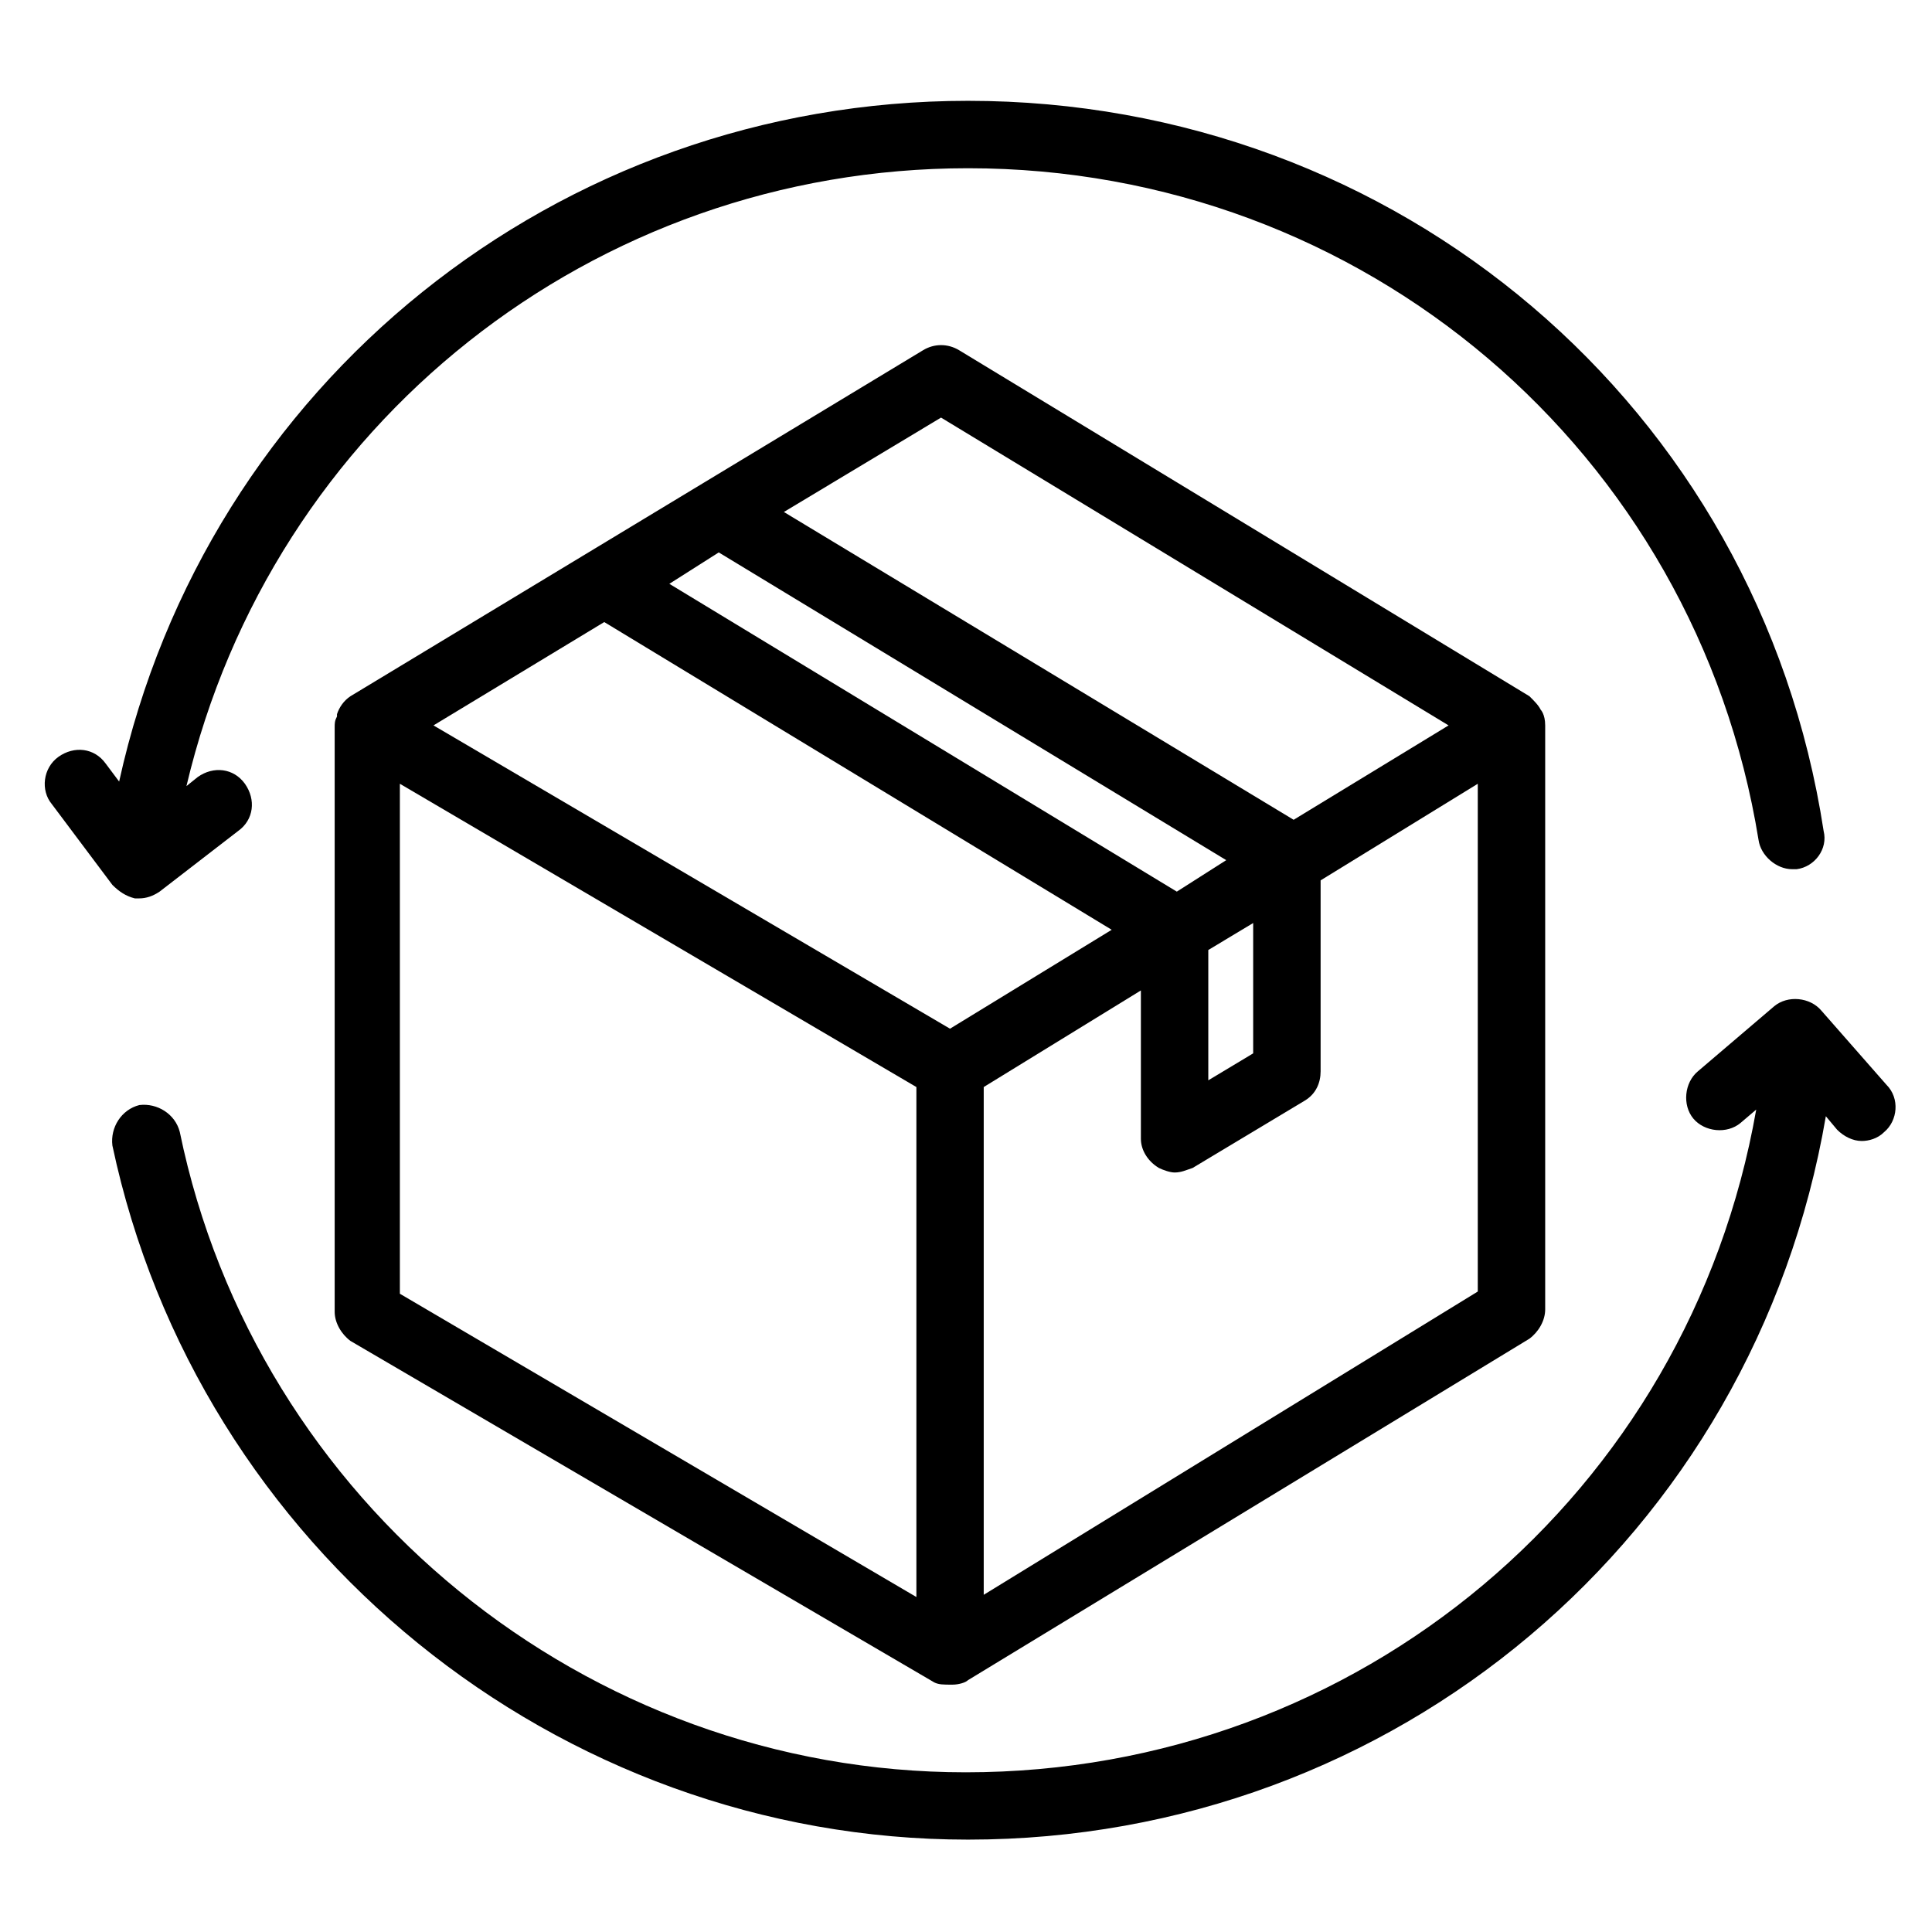
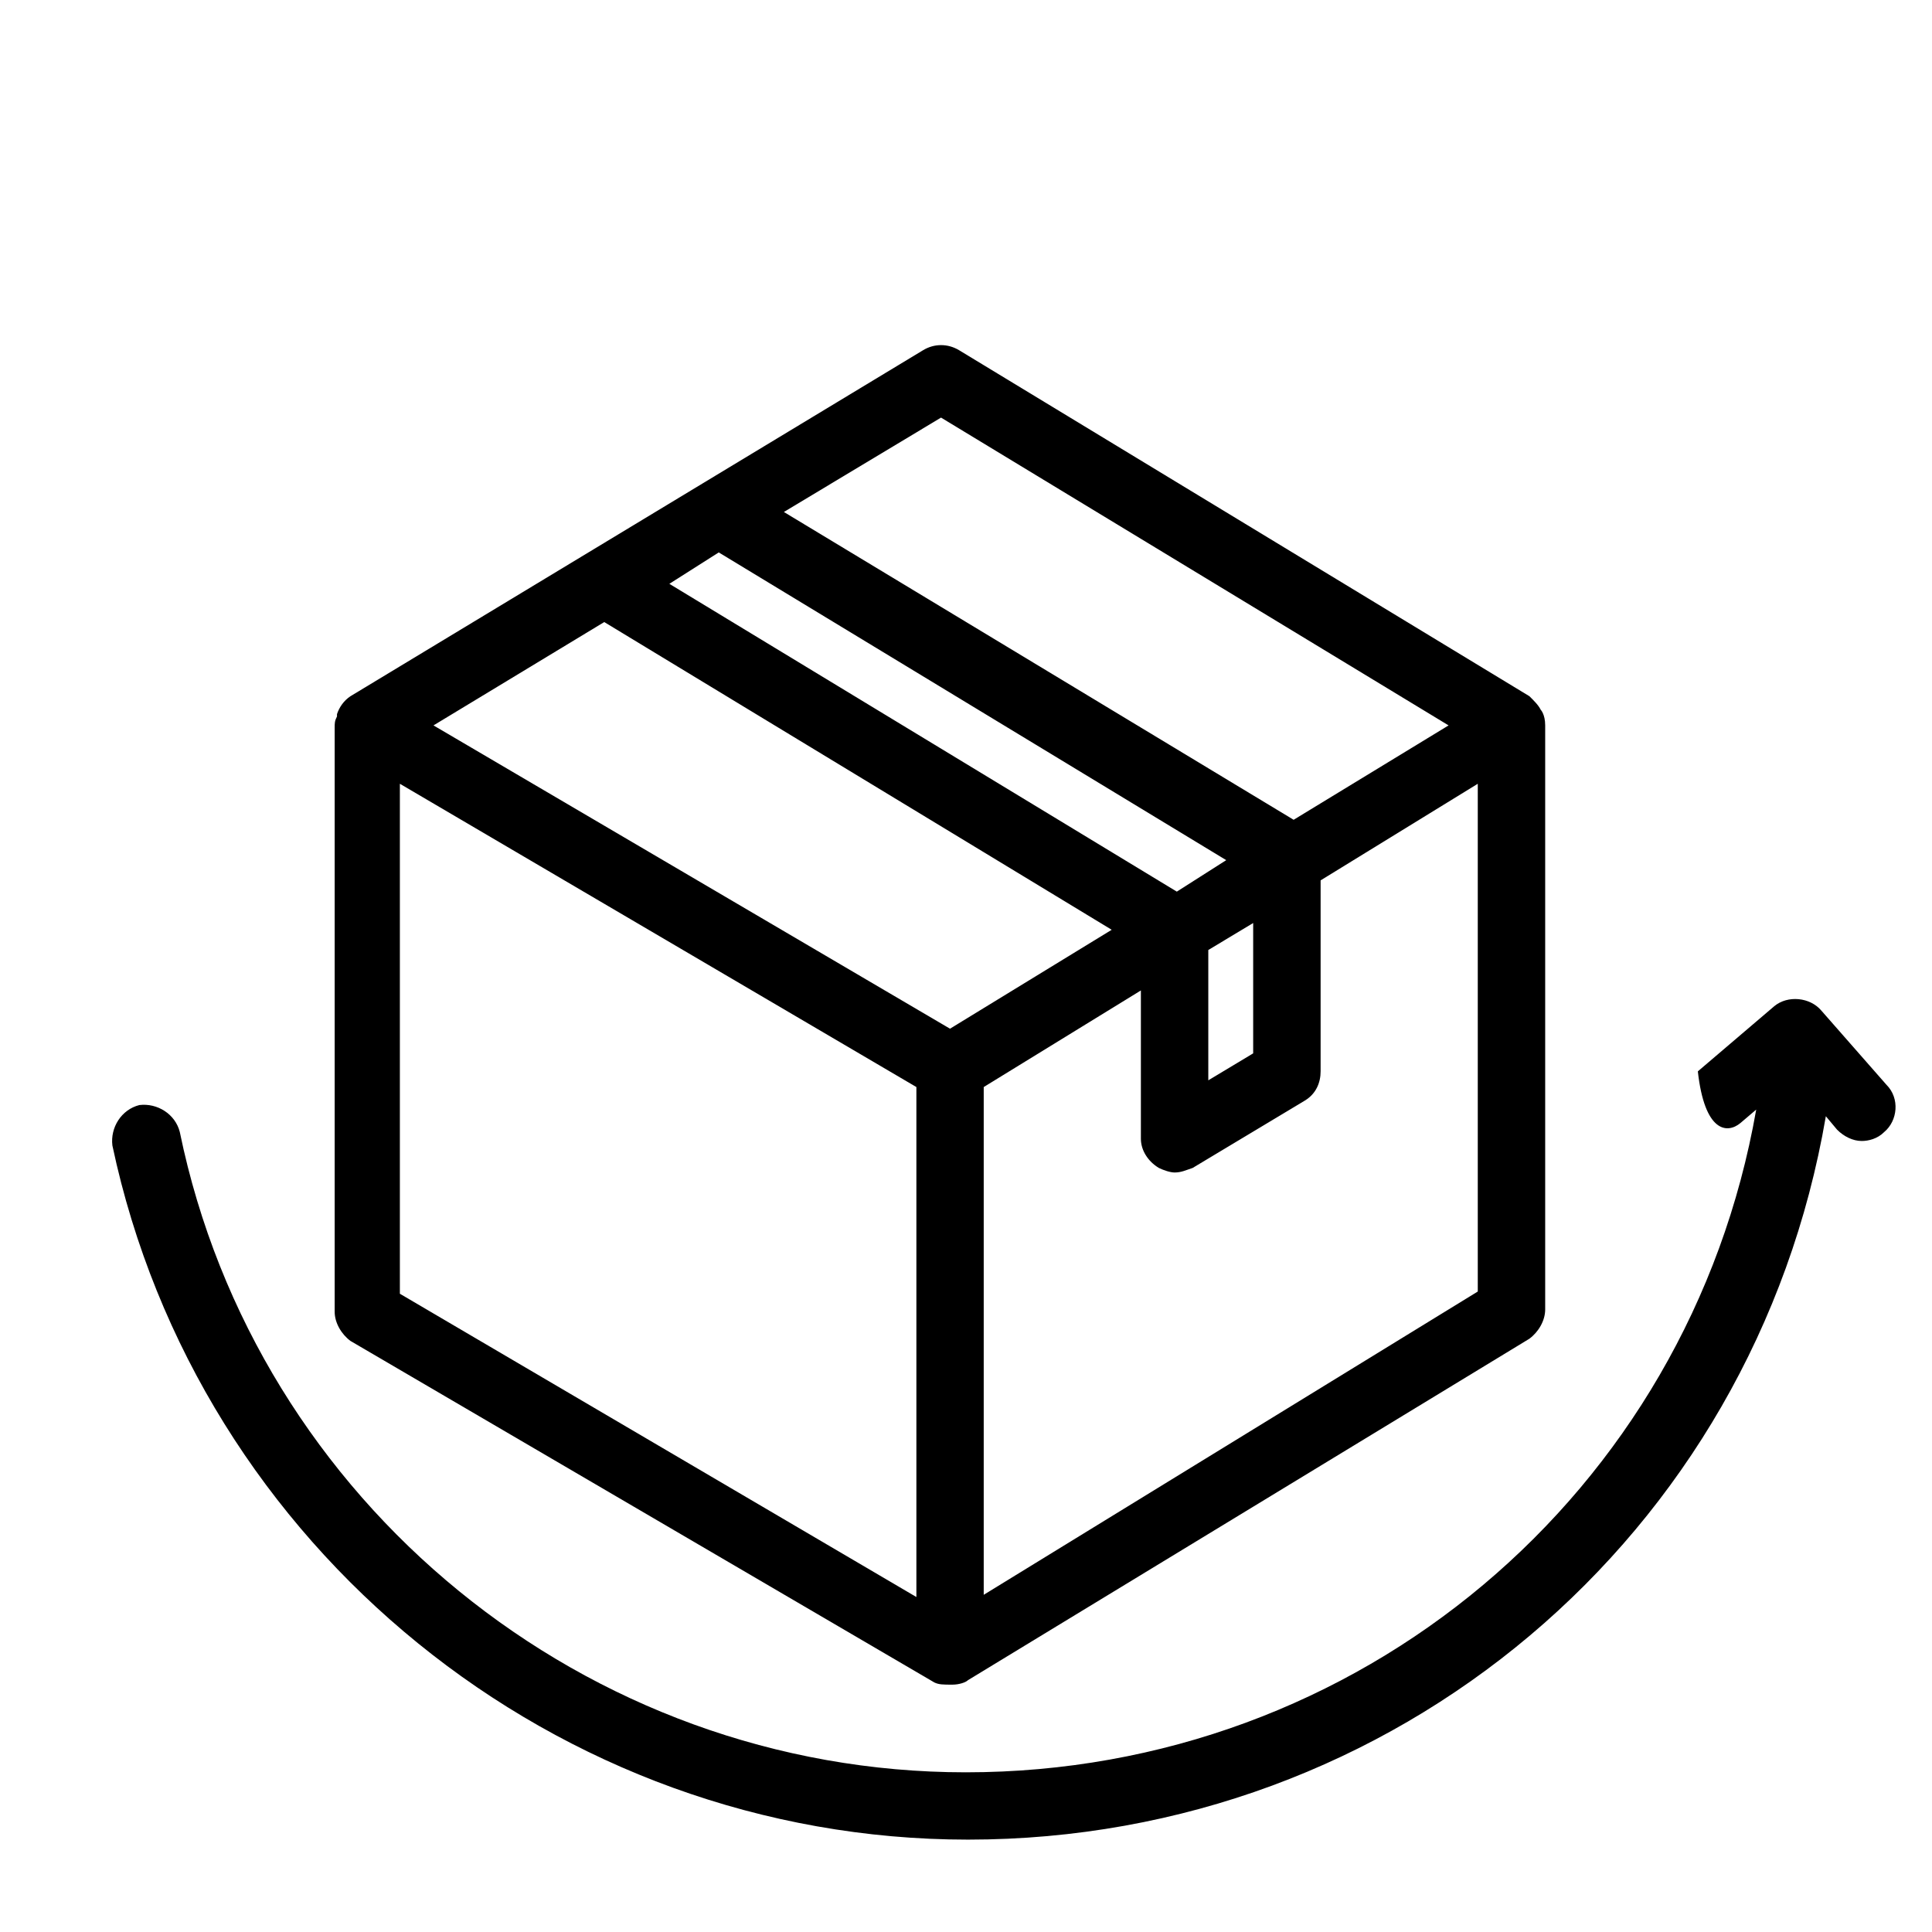
<svg xmlns="http://www.w3.org/2000/svg" version="1.0" preserveAspectRatio="xMidYMid meet" height="100" viewBox="0 0 75 75" zoomAndPan="magnify" width="100">
  <defs>
    <clipPath id="f089831ac3">
      <path clip-rule="nonzero" d="M 1.289 3.914 L 71 3.914 L 71 35 L 1.289 35 Z M 1.289 3.914" />
    </clipPath>
    <clipPath id="c7eb4f0755">
      <path clip-rule="nonzero" d="M 4 38 L 74 38 L 74 71.414 L 4 71.414 Z M 4 38" />
    </clipPath>
  </defs>
  <path fill-rule="nonzero" fill-opacity="1" d="M 59.984 28.16 C 59.984 27.723 59.809 27.551 59.809 27.551 C 59.723 27.375 59.547 27.199 59.371 27.027 L 37.23 13.594 C 36.793 13.332 36.27 13.332 35.836 13.594 L 13.605 27.027 C 13.344 27.199 13.168 27.461 13.082 27.723 C 13.082 27.723 13.082 27.723 13.082 27.812 C 12.992 27.984 12.992 28.074 12.992 28.246 L 12.992 50.922 C 12.992 51.355 13.254 51.793 13.605 52.055 L 36.27 65.312 C 36.445 65.398 36.617 65.398 36.969 65.398 C 37.23 65.398 37.492 65.312 37.578 65.223 L 59.371 51.969 C 59.723 51.707 59.984 51.27 59.984 50.832 Z M 36.531 16.211 L 56.234 28.16 L 50.219 31.824 L 30.43 19.875 Z M 27.902 21.445 L 47.602 33.391 L 45.684 34.613 L 25.984 22.664 Z M 46.906 36.879 L 48.648 35.832 L 48.648 40.891 L 46.906 41.938 Z M 23.457 24.148 L 43.156 36.094 L 36.879 39.934 L 16.828 28.16 Z M 15.523 30.426 L 35.574 42.199 L 35.574 61.996 L 15.523 50.223 C 15.523 50.223 15.523 30.426 15.523 30.426 Z M 38.188 61.91 L 38.188 42.199 L 44.289 38.449 L 44.289 44.207 C 44.289 44.641 44.551 45.078 44.988 45.34 C 45.164 45.426 45.426 45.516 45.598 45.516 C 45.859 45.516 46.035 45.426 46.297 45.34 L 50.656 42.723 C 51.09 42.461 51.266 42.027 51.266 41.59 L 51.266 34.176 L 57.367 30.426 L 57.367 50.137 Z M 38.188 61.91" fill="#000000" />
  <g clip-path="url(#f089831ac3)">
-     <path fill-rule="nonzero" fill-opacity="1" d="M 5.234 34.875 C 5.324 34.875 5.324 34.875 5.41 34.875 C 5.672 34.875 5.934 34.789 6.195 34.613 L 9.246 32.258 C 9.855 31.824 9.941 31.039 9.508 30.426 C 9.07 29.816 8.285 29.73 7.676 30.164 L 7.238 30.516 C 10.555 16.473 23.02 6.531 37.578 6.531 C 52.922 6.531 65.824 17.52 68.266 32.605 C 68.352 33.219 68.961 33.742 69.57 33.742 C 69.66 33.742 69.746 33.742 69.746 33.742 C 70.445 33.652 70.969 32.957 70.793 32.258 C 68.266 15.777 54.23 3.914 37.578 3.914 C 21.625 3.914 8.023 14.902 4.625 30.34 L 4.102 29.641 C 3.664 29.031 2.883 28.945 2.27 29.379 C 1.66 29.816 1.574 30.688 2.008 31.211 L 4.363 34.352 C 4.625 34.613 4.887 34.789 5.234 34.875 Z M 5.234 34.875" fill="#000000" />
-   </g>
+     </g>
  <g clip-path="url(#c7eb4f0755)">
-     <path fill-rule="nonzero" fill-opacity="1" d="M 73.234 42.113 L 70.707 39.234 C 70.27 38.711 69.398 38.625 68.875 39.062 L 65.91 41.59 C 65.387 42.027 65.301 42.898 65.734 43.422 C 66.172 43.945 67.043 44.031 67.566 43.594 L 68.176 43.074 C 65.562 57.984 52.746 68.801 37.492 68.801 C 22.758 68.801 9.941 58.332 6.98 43.945 C 6.805 43.246 6.105 42.812 5.41 42.898 C 4.711 43.074 4.277 43.77 4.363 44.469 C 7.676 60.078 21.625 71.414 37.578 71.414 C 54.141 71.414 68.09 59.641 70.879 43.332 L 71.316 43.855 C 71.578 44.117 71.926 44.293 72.273 44.293 C 72.535 44.293 72.887 44.207 73.145 43.945 C 73.668 43.508 73.758 42.637 73.234 42.113 Z M 73.234 42.113" fill="#000000" />
+     <path fill-rule="nonzero" fill-opacity="1" d="M 73.234 42.113 L 70.707 39.234 C 70.27 38.711 69.398 38.625 68.875 39.062 L 65.91 41.59 C 66.172 43.945 67.043 44.031 67.566 43.594 L 68.176 43.074 C 65.562 57.984 52.746 68.801 37.492 68.801 C 22.758 68.801 9.941 58.332 6.98 43.945 C 6.805 43.246 6.105 42.812 5.41 42.898 C 4.711 43.074 4.277 43.77 4.363 44.469 C 7.676 60.078 21.625 71.414 37.578 71.414 C 54.141 71.414 68.09 59.641 70.879 43.332 L 71.316 43.855 C 71.578 44.117 71.926 44.293 72.273 44.293 C 72.535 44.293 72.887 44.207 73.145 43.945 C 73.668 43.508 73.758 42.637 73.234 42.113 Z M 73.234 42.113" fill="#000000" />
  </g>
</svg>